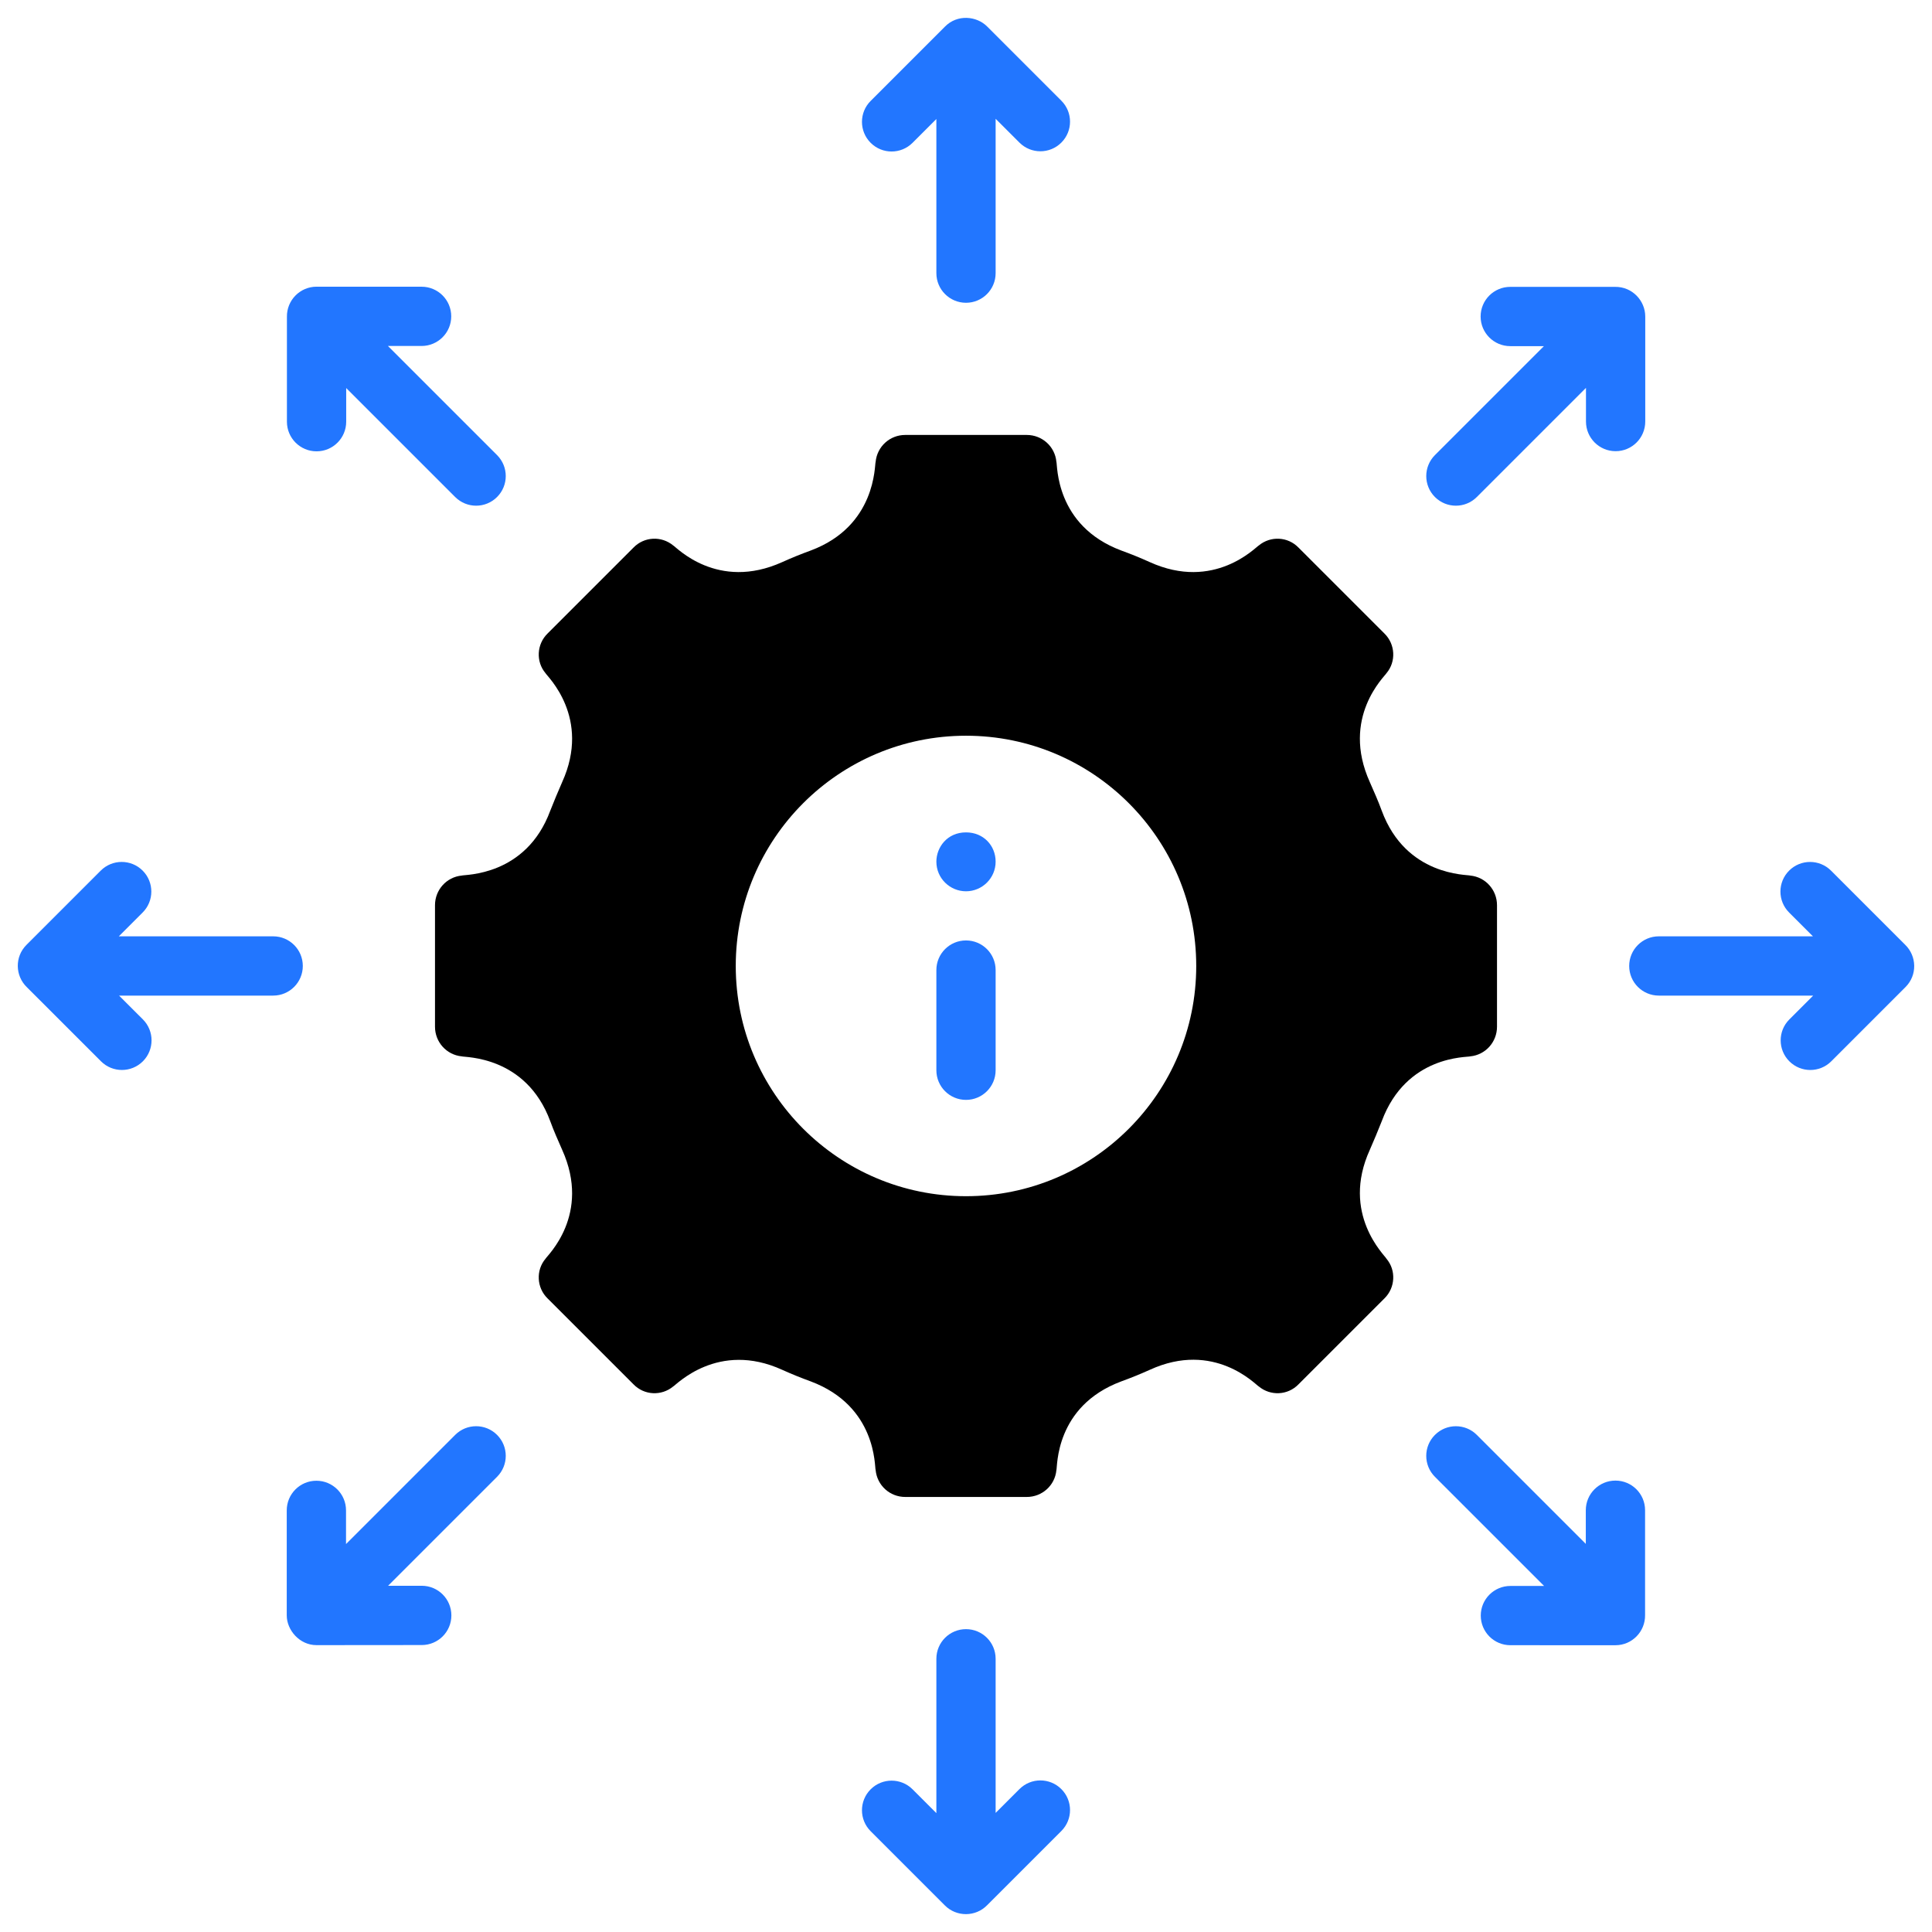
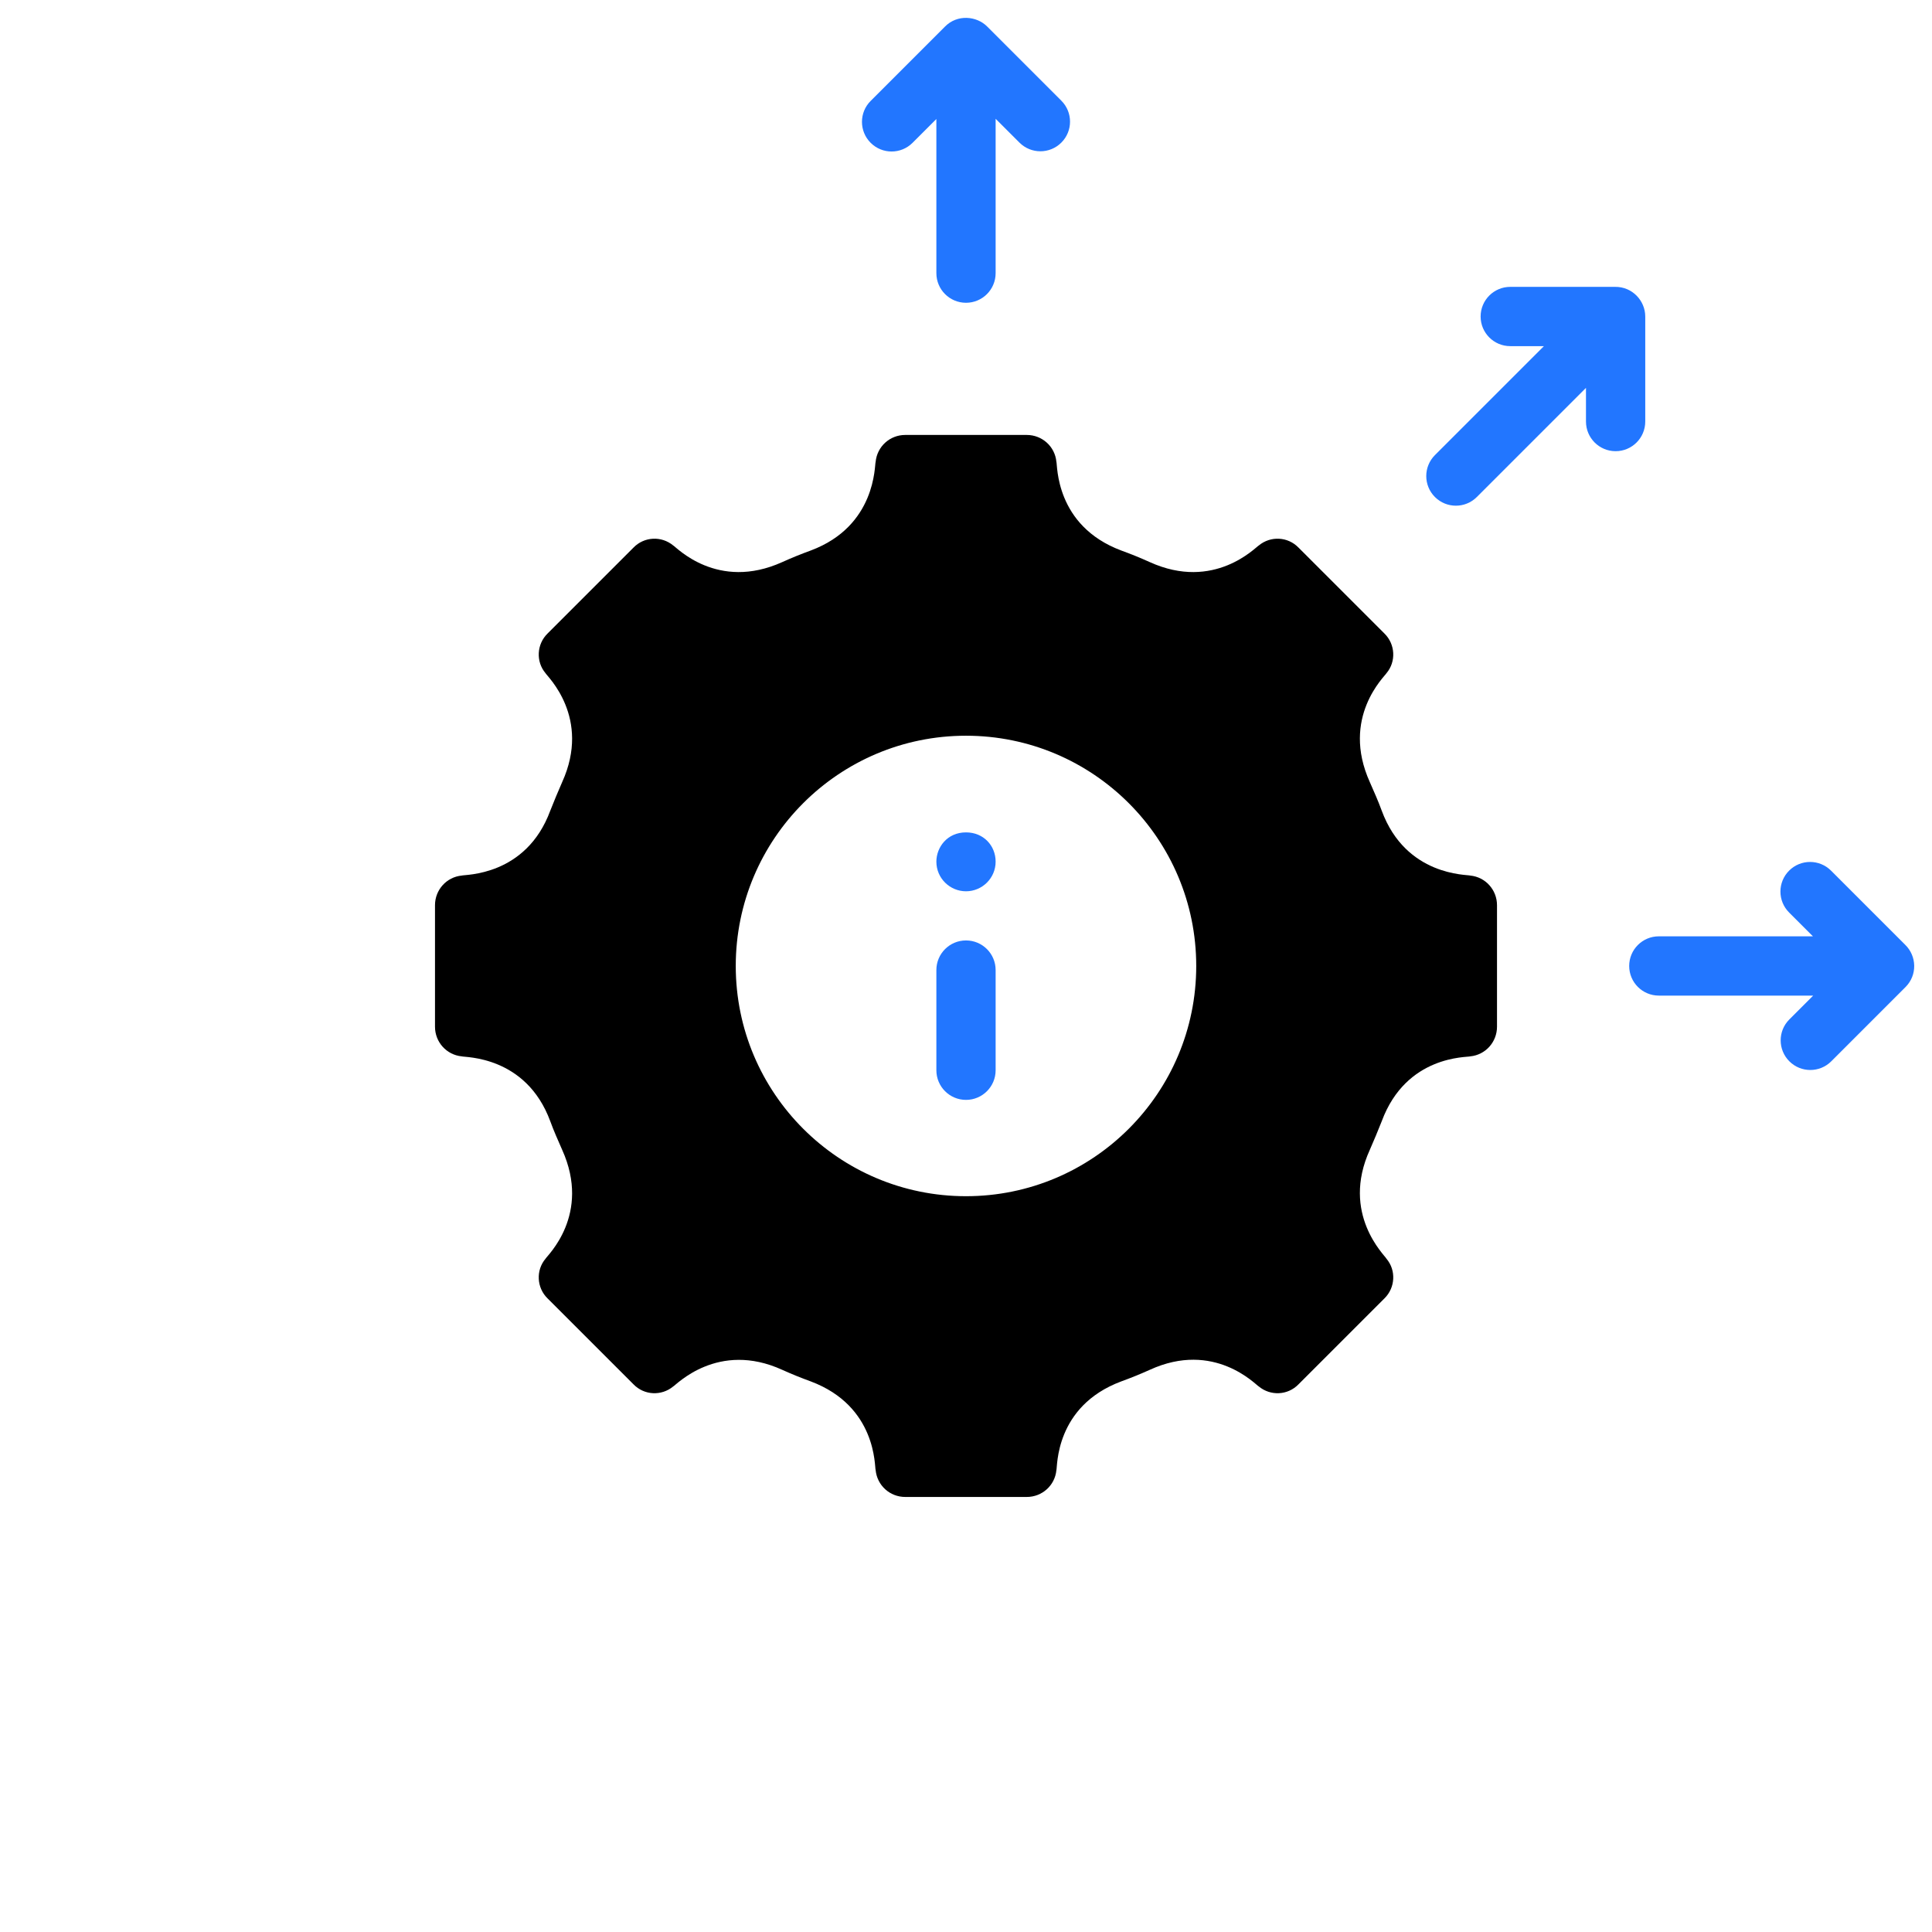
<svg xmlns="http://www.w3.org/2000/svg" width="131" height="131" viewBox="0 0 131 131" fill="none">
  <path d="M99.697 59.369C99.495 59.289 95.336 59.429 93.689 54.969C93.448 54.306 93.166 53.683 92.885 53.04C90.896 48.64 93.91 45.847 94.011 45.646C94.674 44.863 94.613 43.677 93.87 42.954L88.043 37.127C87.32 36.384 86.155 36.324 85.351 36.987C85.15 37.087 82.337 40.101 77.957 38.112C77.334 37.83 76.691 37.569 76.028 37.328C71.528 35.641 71.709 31.502 71.628 31.301C71.527 30.276 70.664 29.492 69.619 29.492H61.381C60.336 29.492 59.472 30.276 59.372 31.321C59.291 31.521 59.432 35.66 54.971 37.328C54.308 37.569 53.666 37.83 53.043 38.112C48.642 40.101 45.85 37.087 45.649 36.987C44.845 36.323 43.68 36.384 42.957 37.127L37.13 42.954C36.387 43.677 36.326 44.863 36.989 45.646C37.09 45.847 40.104 48.66 38.114 53.04C37.833 53.683 37.572 54.306 37.311 54.969C35.663 59.429 31.504 59.289 31.303 59.369C30.279 59.47 29.495 60.334 29.495 61.379V69.616C29.495 70.661 30.279 71.525 31.303 71.626C31.504 71.706 35.663 71.565 37.311 76.026C37.552 76.689 37.833 77.312 38.114 77.955C40.104 82.355 37.09 85.148 36.989 85.349C36.326 86.132 36.386 87.318 37.13 88.041L42.957 93.867C43.68 94.611 44.845 94.671 45.649 94.008C45.85 93.908 48.683 90.894 53.043 92.883C53.665 93.164 54.308 93.425 54.971 93.666C59.472 95.354 59.291 99.473 59.372 99.674C59.472 100.719 60.336 101.502 61.381 101.502H69.619C70.664 101.502 71.527 100.719 71.628 99.694C71.708 99.493 71.507 95.354 76.028 93.666C76.691 93.425 77.334 93.164 77.957 92.883C82.337 90.874 85.15 93.908 85.351 94.008C86.155 94.671 87.32 94.611 88.043 93.867L93.87 88.041C94.613 87.317 94.674 86.132 94.011 85.349C93.91 85.127 90.896 82.315 92.885 77.955C93.166 77.312 93.428 76.689 93.689 76.026C95.356 71.525 99.495 71.706 99.697 71.626C100.721 71.525 101.505 70.661 101.505 69.616V61.379C101.505 60.334 100.721 59.47 99.697 59.369ZM81.111 65.498C81.111 74.117 74.119 81.109 65.5 81.109C56.88 81.109 49.888 74.117 49.888 65.498C49.888 56.878 56.88 49.886 65.5 49.886C74.119 49.886 81.111 56.878 81.111 65.498Z" fill="black" />
  <path d="M61.876 9.684L63.491 8.07V18.52C63.491 19.63 64.389 20.53 65.5 20.53C66.611 20.53 67.509 19.63 67.509 18.52V8.055L69.124 9.669C69.909 10.454 71.18 10.454 71.965 9.669C72.75 8.885 72.75 7.613 71.965 6.828L66.928 1.791C66.229 1.092 64.911 0.94 64.061 1.817L59.035 6.843C58.25 7.627 58.25 8.899 59.035 9.684C59.82 10.469 61.091 10.469 61.876 9.684Z" fill="#2276FF" />
-   <path d="M69.124 121.31L67.509 122.925V112.474C67.509 111.364 66.611 110.465 65.5 110.465C64.389 110.465 63.491 111.364 63.491 112.474V122.94L61.876 121.325C61.091 120.541 59.82 120.541 59.035 121.325C58.25 122.11 58.25 123.382 59.035 124.166L64.072 129.203C64.852 129.984 66.15 129.992 66.939 129.177L71.965 124.152C72.75 123.368 72.75 122.095 71.965 121.311C71.18 120.526 69.909 120.526 69.124 121.31Z" fill="#2276FF" />
  <path d="M100.137 33.7L107.538 26.299V28.583C107.538 29.693 108.437 30.593 109.547 30.593C110.658 30.593 111.557 29.693 111.557 28.583V21.461C111.557 20.39 110.675 19.434 109.511 19.451H102.404C101.293 19.451 100.394 20.351 100.394 21.461C100.394 22.57 101.293 23.47 102.404 23.47H104.686L97.296 30.859C96.512 31.644 96.512 32.916 97.296 33.7C98.081 34.485 99.352 34.485 100.137 33.7Z" fill="#2276FF" />
-   <path d="M30.863 97.294L23.462 104.695V102.411C23.462 101.302 22.563 100.402 21.453 100.402C20.342 100.402 19.443 101.302 19.443 102.411V109.534C19.443 110.521 20.306 111.549 21.459 111.549C21.665 111.549 28.803 111.543 28.597 111.543C29.707 111.543 30.606 110.643 30.606 109.534C30.606 108.424 29.707 107.524 28.597 107.524H26.315L33.704 100.135C34.489 99.35 34.489 98.079 33.704 97.294C32.919 96.509 31.648 96.509 30.863 97.294Z" fill="#2276FF" />
  <path d="M129.18 64.059L124.153 59.033C123.368 58.249 122.097 58.249 121.312 59.033C120.527 59.818 120.527 61.091 121.312 61.874L122.927 63.488H112.477C111.366 63.488 110.468 64.388 110.468 65.498C110.468 66.607 111.366 67.507 112.477 67.507H122.943L121.328 69.122C120.543 69.906 120.543 71.178 121.328 71.963C122.113 72.747 123.384 72.748 124.169 71.963L129.206 66.926C130.016 66.115 129.971 64.826 129.18 64.059Z" fill="#2276FF" />
-   <path d="M20.532 65.497C20.532 64.388 19.634 63.488 18.523 63.488H8.057L9.672 61.873C10.457 61.089 10.457 59.817 9.672 59.032C8.887 58.248 7.616 58.248 6.831 59.032L1.794 64.069C0.99 64.873 1.022 66.163 1.82 66.936L6.847 71.962C7.631 72.746 8.903 72.746 9.688 71.962C10.472 71.177 10.472 69.904 9.688 69.12L8.073 67.507H18.523C19.634 67.507 20.532 66.607 20.532 65.497Z" fill="#2276FF" />
-   <path d="M111.545 109.51V102.401C111.545 101.291 110.646 100.392 109.536 100.392C108.425 100.392 107.526 101.291 107.526 102.401V104.684L100.137 97.295C99.352 96.51 98.081 96.51 97.296 97.295C96.511 98.08 96.511 99.351 97.296 100.136L104.697 107.536L102.413 107.536C101.305 107.536 100.404 108.435 100.404 109.545C100.404 110.655 101.303 111.554 102.413 111.554L109.536 111.555C110.666 111.555 111.562 110.626 111.545 109.51Z" fill="#2276FF" />
-   <path d="M19.455 21.485V28.594C19.455 29.703 20.354 30.603 21.464 30.603C22.575 30.603 23.474 29.703 23.474 28.594V26.311L30.863 33.7C31.648 34.485 32.919 34.485 33.704 33.7C34.489 32.915 34.489 31.644 33.704 30.859L26.303 23.459L28.587 23.459C29.695 23.459 30.596 22.559 30.596 21.45C30.596 20.34 29.697 19.441 28.587 19.441L21.464 19.439C20.349 19.44 19.438 20.353 19.455 21.485Z" fill="#2276FF" />
  <path d="M65.5 63.767C64.39 63.767 63.491 64.666 63.491 65.776V72.569C63.491 73.678 64.389 74.578 65.5 74.578C66.611 74.578 67.509 73.678 67.509 72.569V65.776C67.509 64.666 66.61 63.767 65.5 63.767Z" fill="#2276FF" />
  <path d="M65.5 56.44C64.216 56.44 63.491 57.462 63.491 58.425C63.491 59.559 64.416 60.434 65.5 60.434C66.596 60.434 67.509 59.544 67.509 58.425C67.509 57.342 66.693 56.44 65.5 56.44Z" fill="#2276FF" />
</svg>